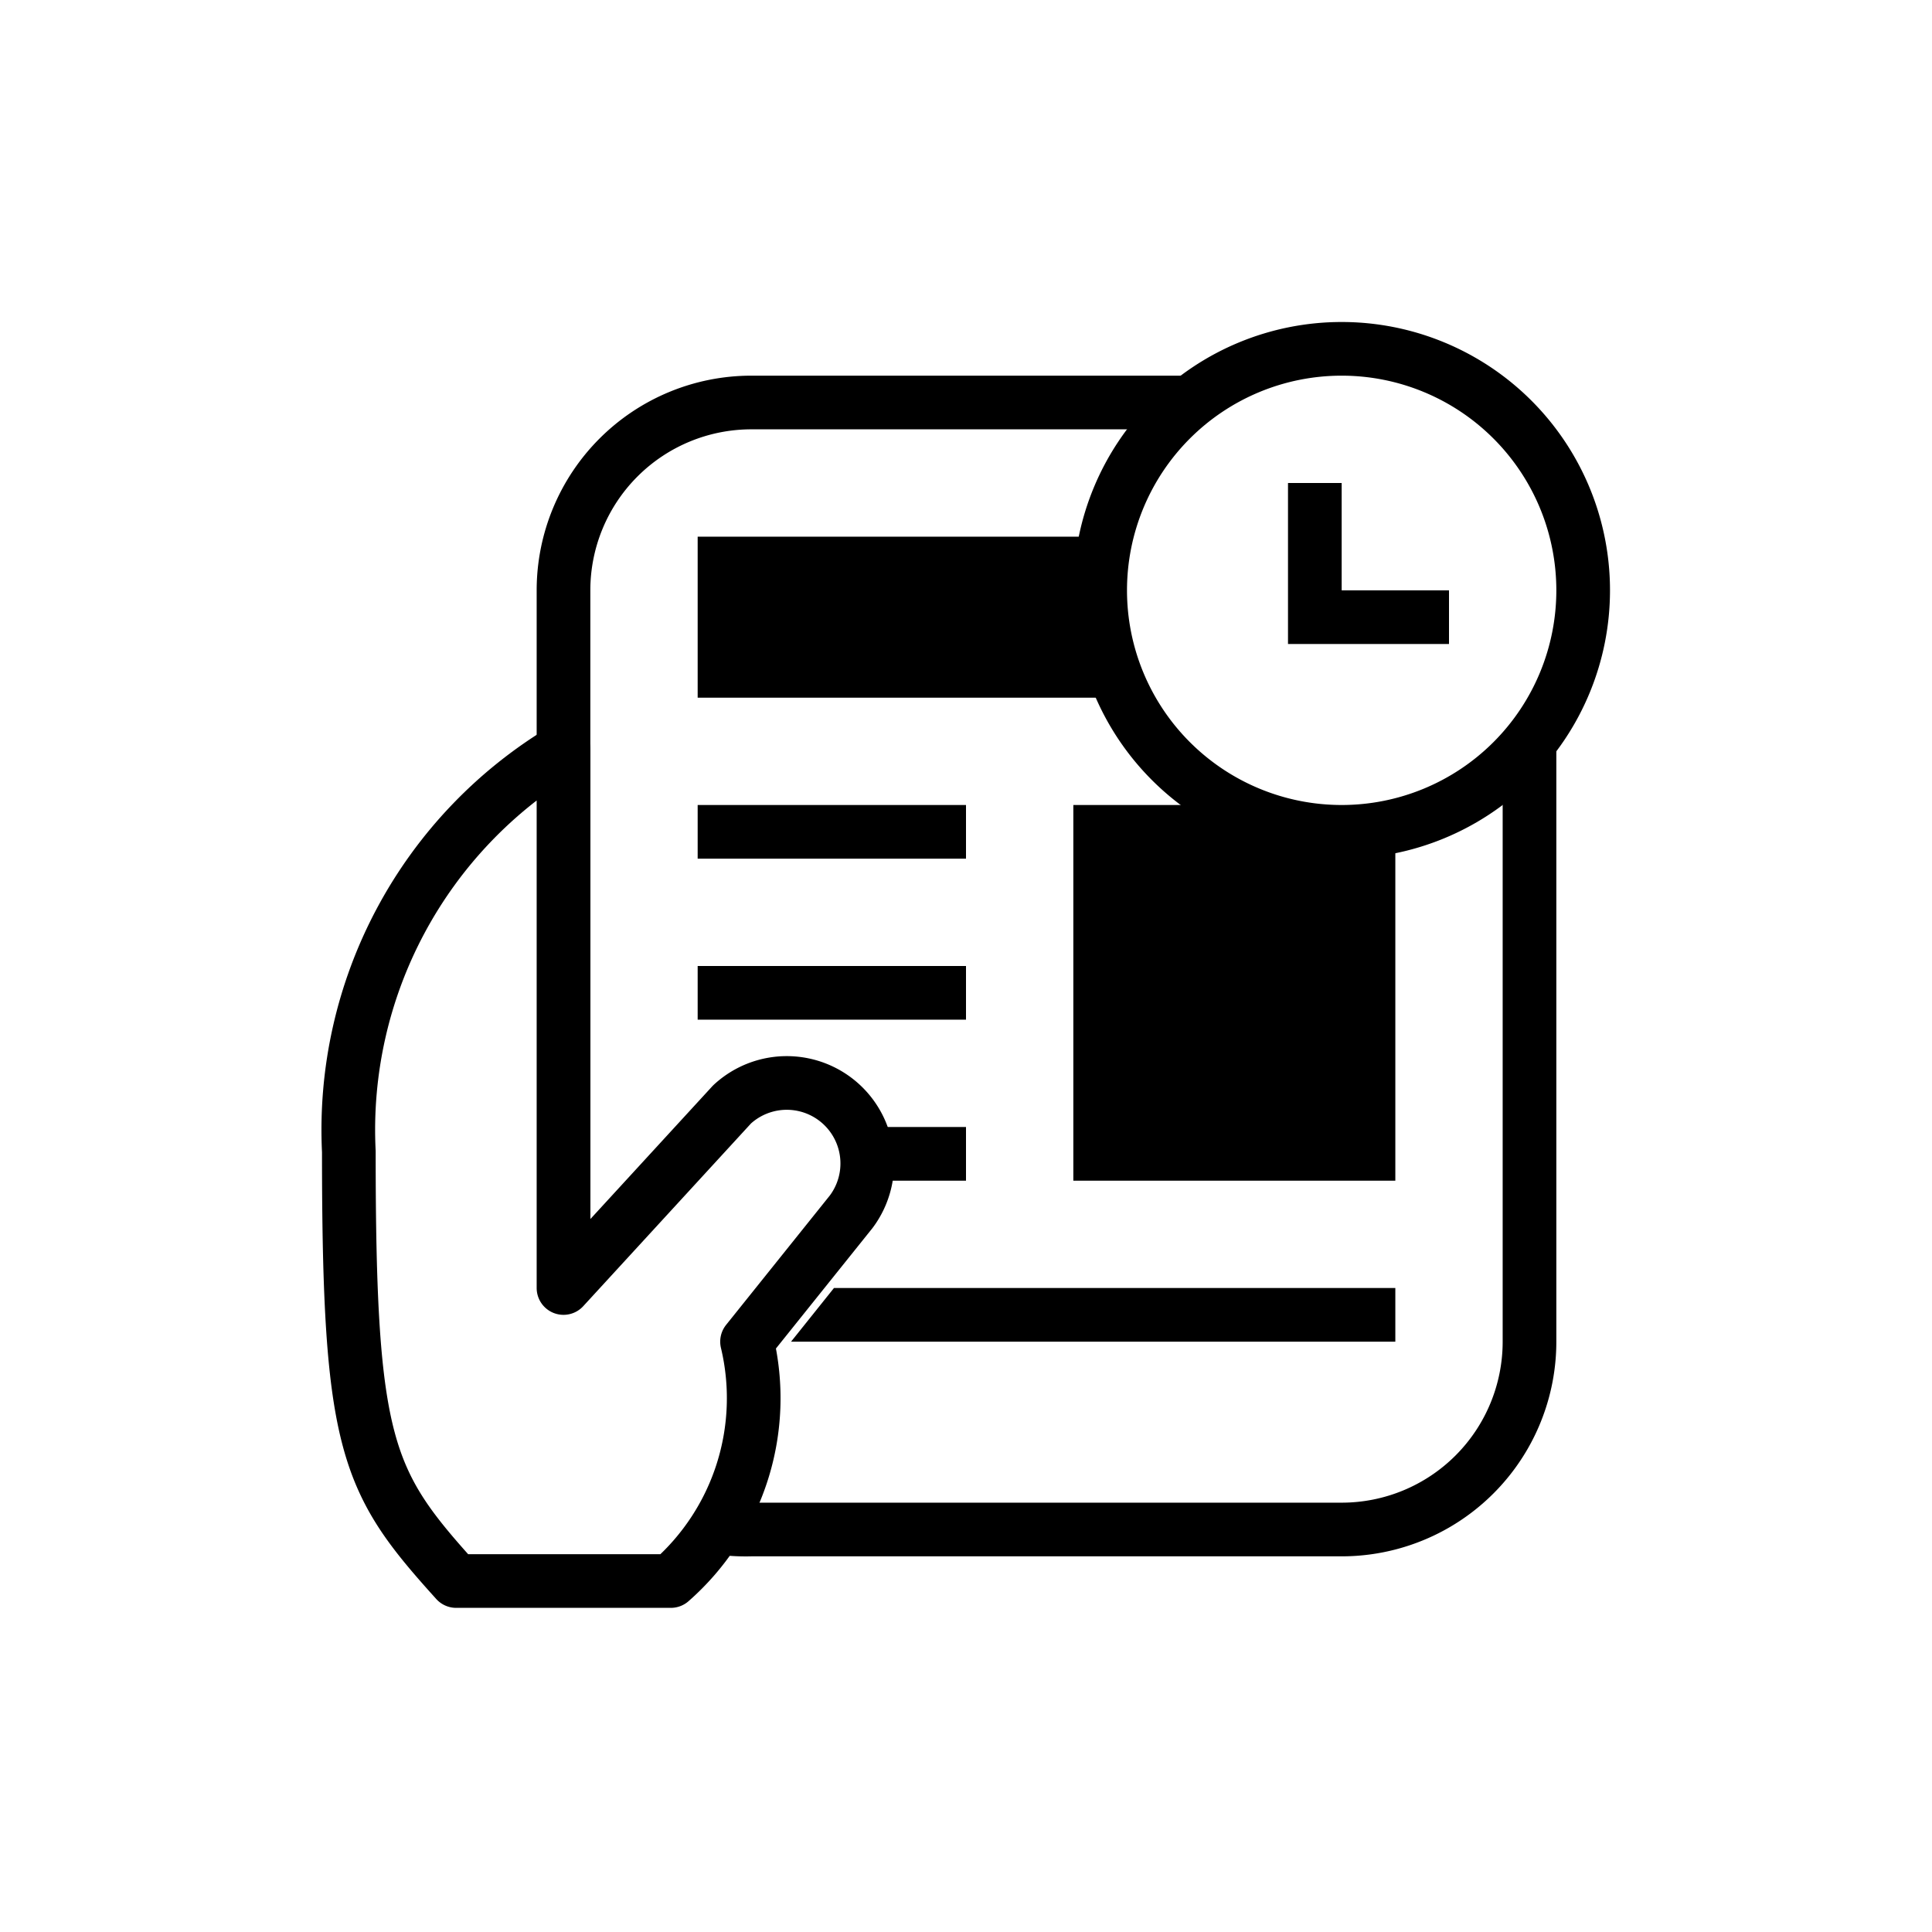
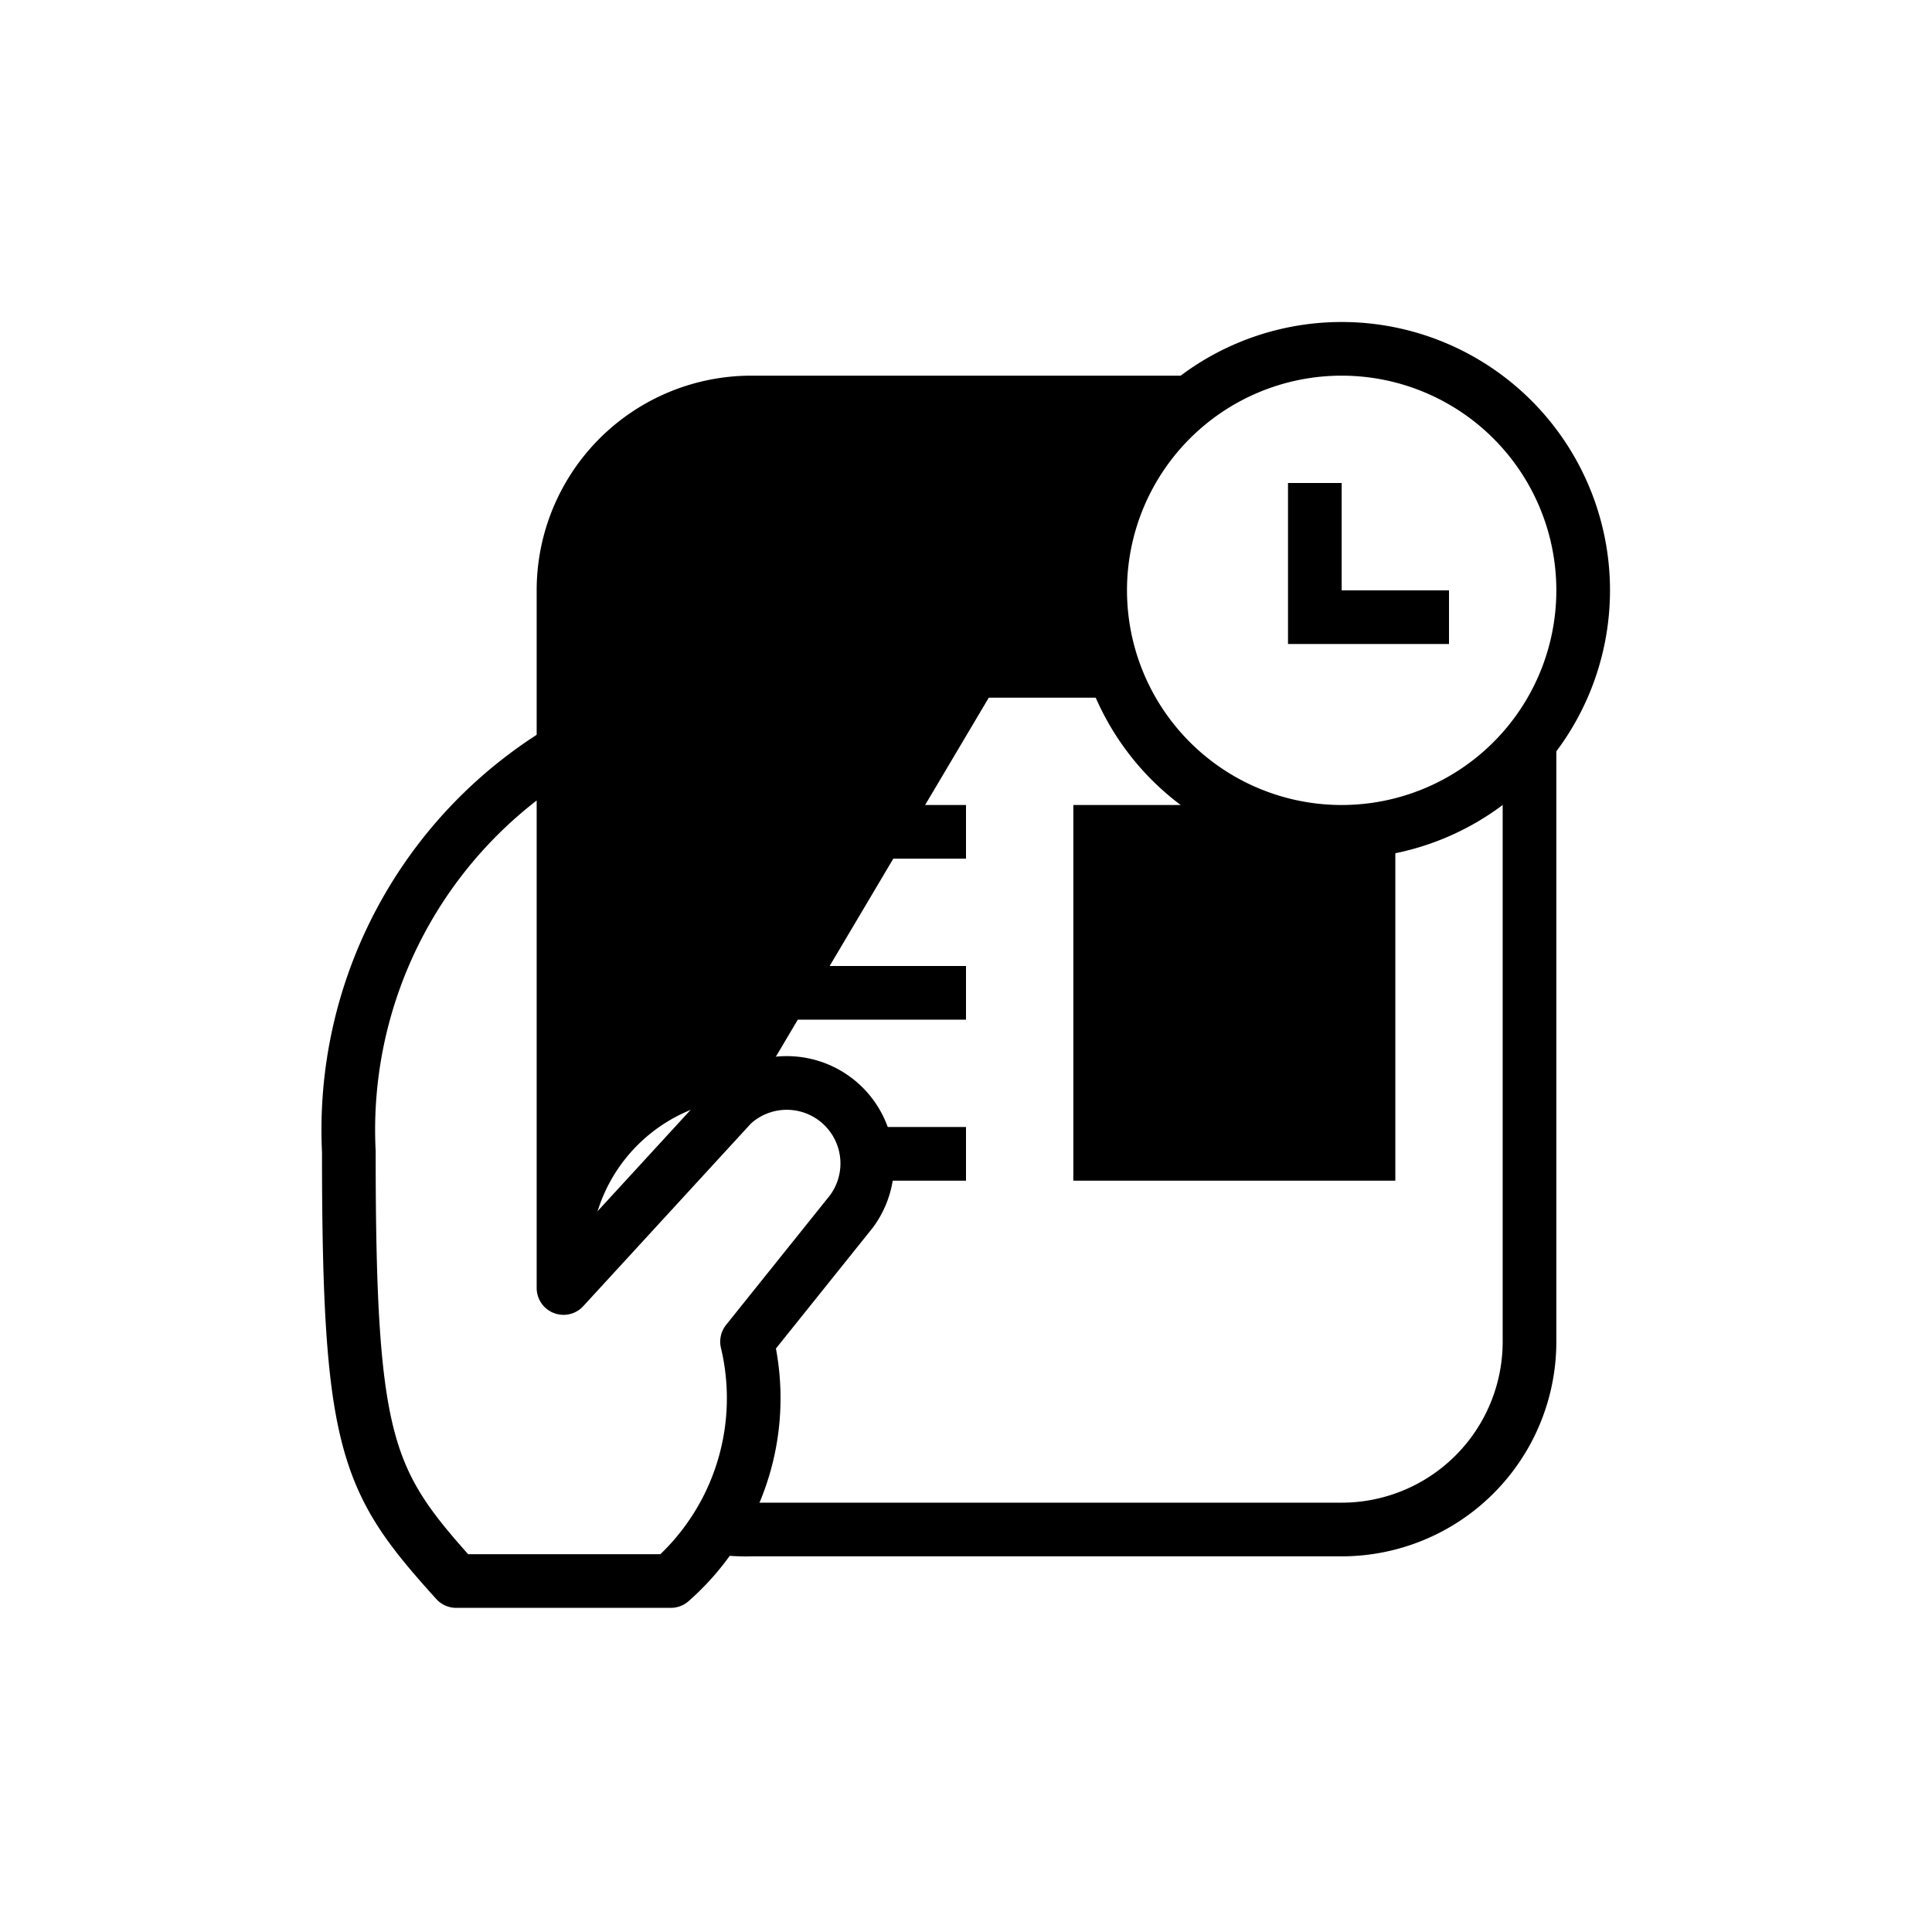
<svg xmlns="http://www.w3.org/2000/svg" id="icn_user-testing" width="36" height="36" viewBox="0 0 36 36">
  <g id="Group_539" data-name="Group 539" opacity="0">
-     <path id="Path_1625" data-name="Path 1625" d="M35,1V35H1V1H35m1-1H0V36H36Z" fill="#e6e6e6" />
-   </g>
+     </g>
  <path id="Path_1626" data-name="Path 1626" d="M13.64,20.58a1.5,1.5,0,0,1,2.22,2L13.92,25a4.53,4.53,0,0,1-1.42,4.46h-4c-1.67-1.85-2-2.5-2-8a8.26,8.26,0,0,1,4-7.49V24Z" fill="none" stroke="#000" stroke-linejoin="round" stroke-width="1" />
-   <path id="Path_1627" data-name="Path 1627" d="M26,24H15.54l-.8,1H26Z" />
  <path id="Path_1628" data-name="Path 1628" d="M18,22V21H16.12a1.5,1.5,0,0,1,.06,1Z" />
  <rect id="Rectangle_453" data-name="Rectangle 453" width="5" height="1" transform="translate(13 18)" />
  <rect id="Rectangle_454" data-name="Rectangle 454" width="5" height="1" transform="translate(13 15)" />
  <path id="Path_1629" data-name="Path 1629" d="M13,10v3h8.09a4.74,4.74,0,0,1-.59-2.25,4.65,4.65,0,0,1,.08-.75Z" />
  <path id="Path_1630" data-name="Path 1630" d="M28,14.61V25a3,3,0,0,1-3,3H13.66a4,4,0,0,1-.57.92A4,4,0,0,0,14,29H25a4,4,0,0,0,4-4V13.63a4.64,4.64,0,0,1-1,.98Z" />
  <path id="Path_1631" data-name="Path 1631" d="M13,21v.28l.26-.28Z" />
  <path id="Path_1632" data-name="Path 1632" d="M26,15.42A4.26,4.26,0,0,1,23.17,15H20v7h6Z" />
-   <path id="Path_1633" data-name="Path 1633" d="M21.39,8a4.64,4.64,0,0,1,1-1H14a4,4,0,0,0-4,4v3.31a4.43,4.43,0,0,1,.5-.31V24l.5-.54V11a3,3,0,0,1,3-3Z" />
+   <path id="Path_1633" data-name="Path 1633" d="M21.39,8a4.64,4.64,0,0,1,1-1H14a4,4,0,0,0-4,4v3.31a4.43,4.43,0,0,1,.5-.31V24l.5-.54a3,3,0,0,1,3-3Z" />
  <path id="Path_1634" data-name="Path 1634" d="M25,7a4,4,0,1,1-4,4,4,4,0,0,1,4-4m0-1a5,5,0,1,0,5,5A5,5,0,0,0,25,6Z" />
  <path id="Path_1635" data-name="Path 1635" d="M24.5,9v2.5H27" fill="none" stroke="#000" stroke-miterlimit="10" stroke-width="1" />
</svg>